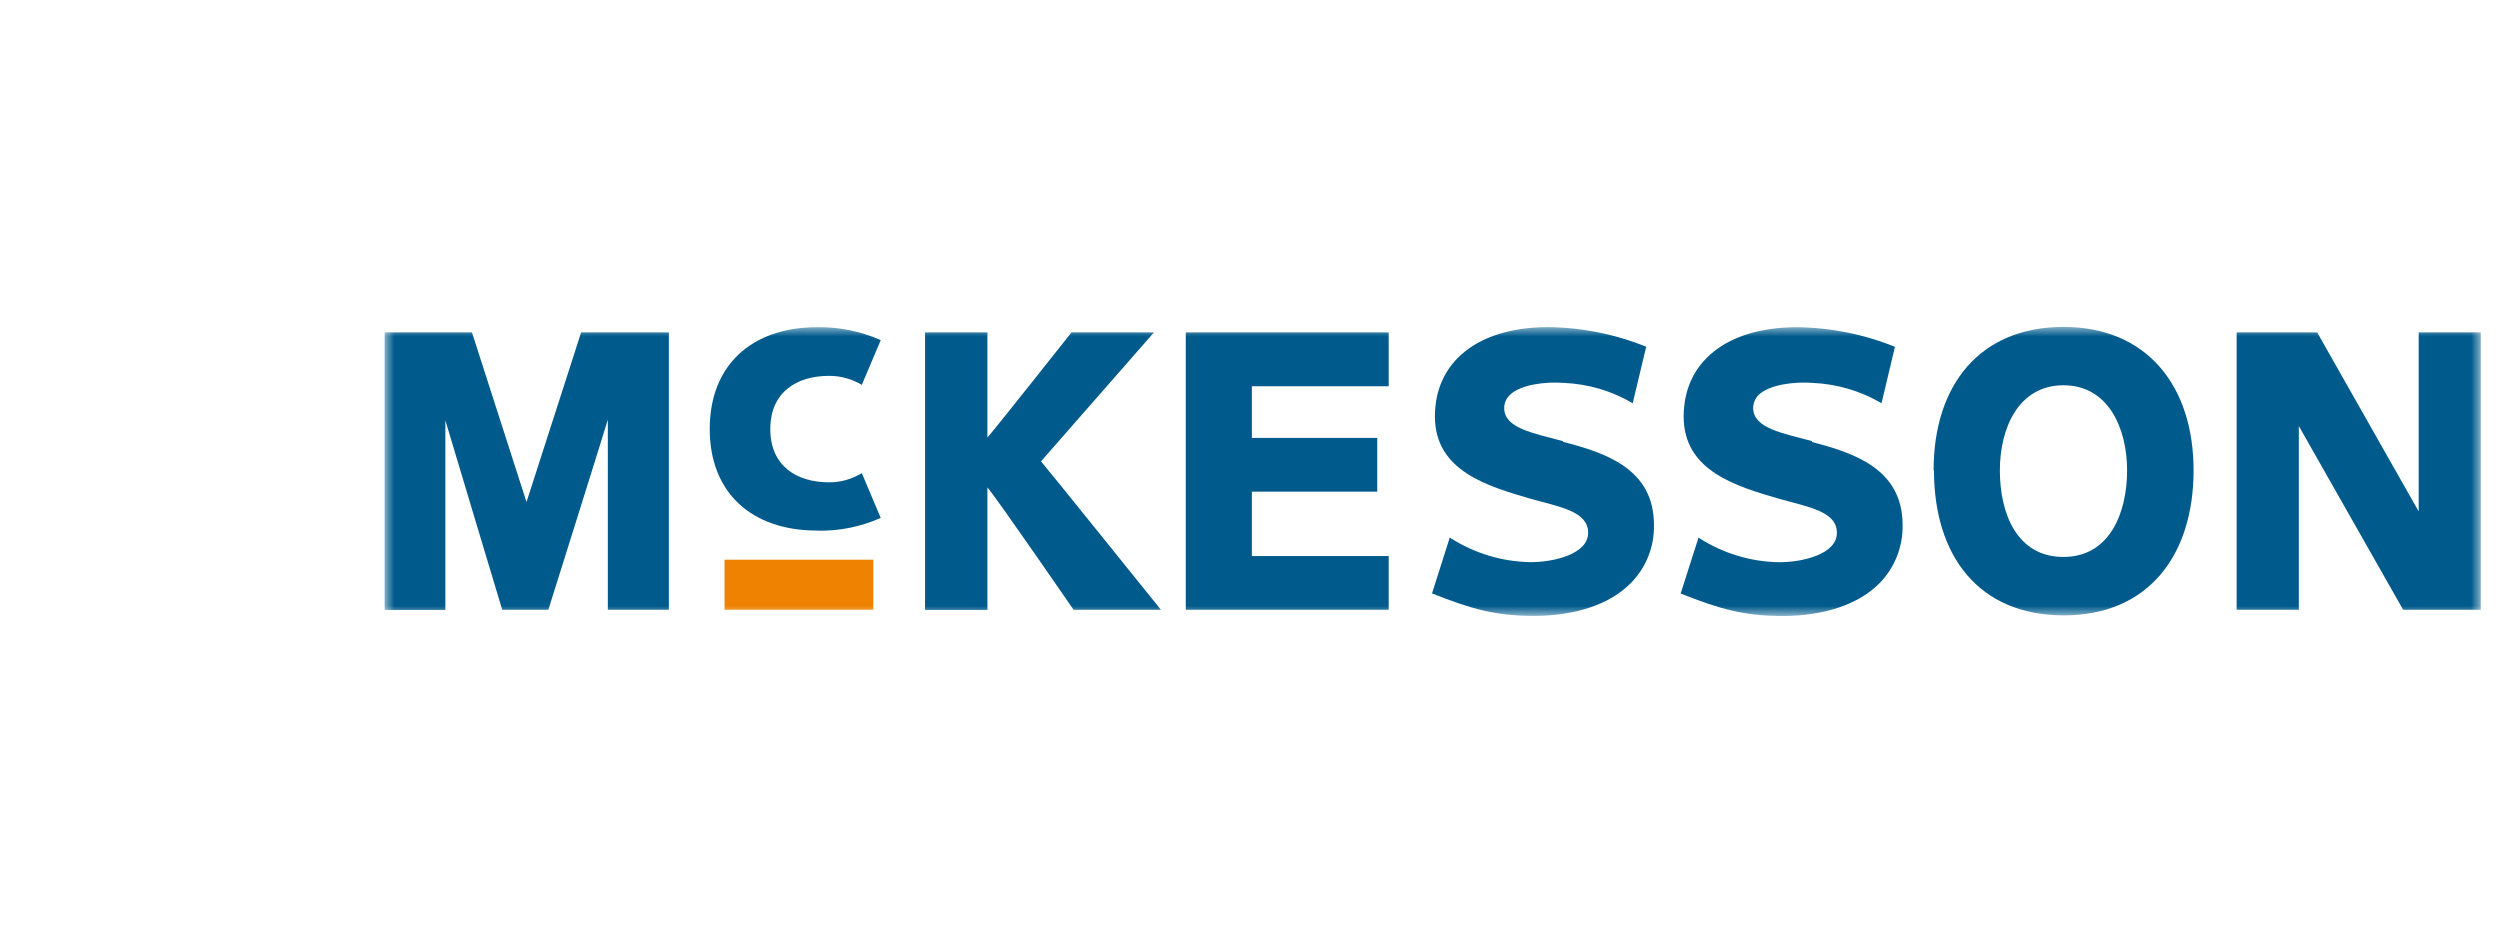
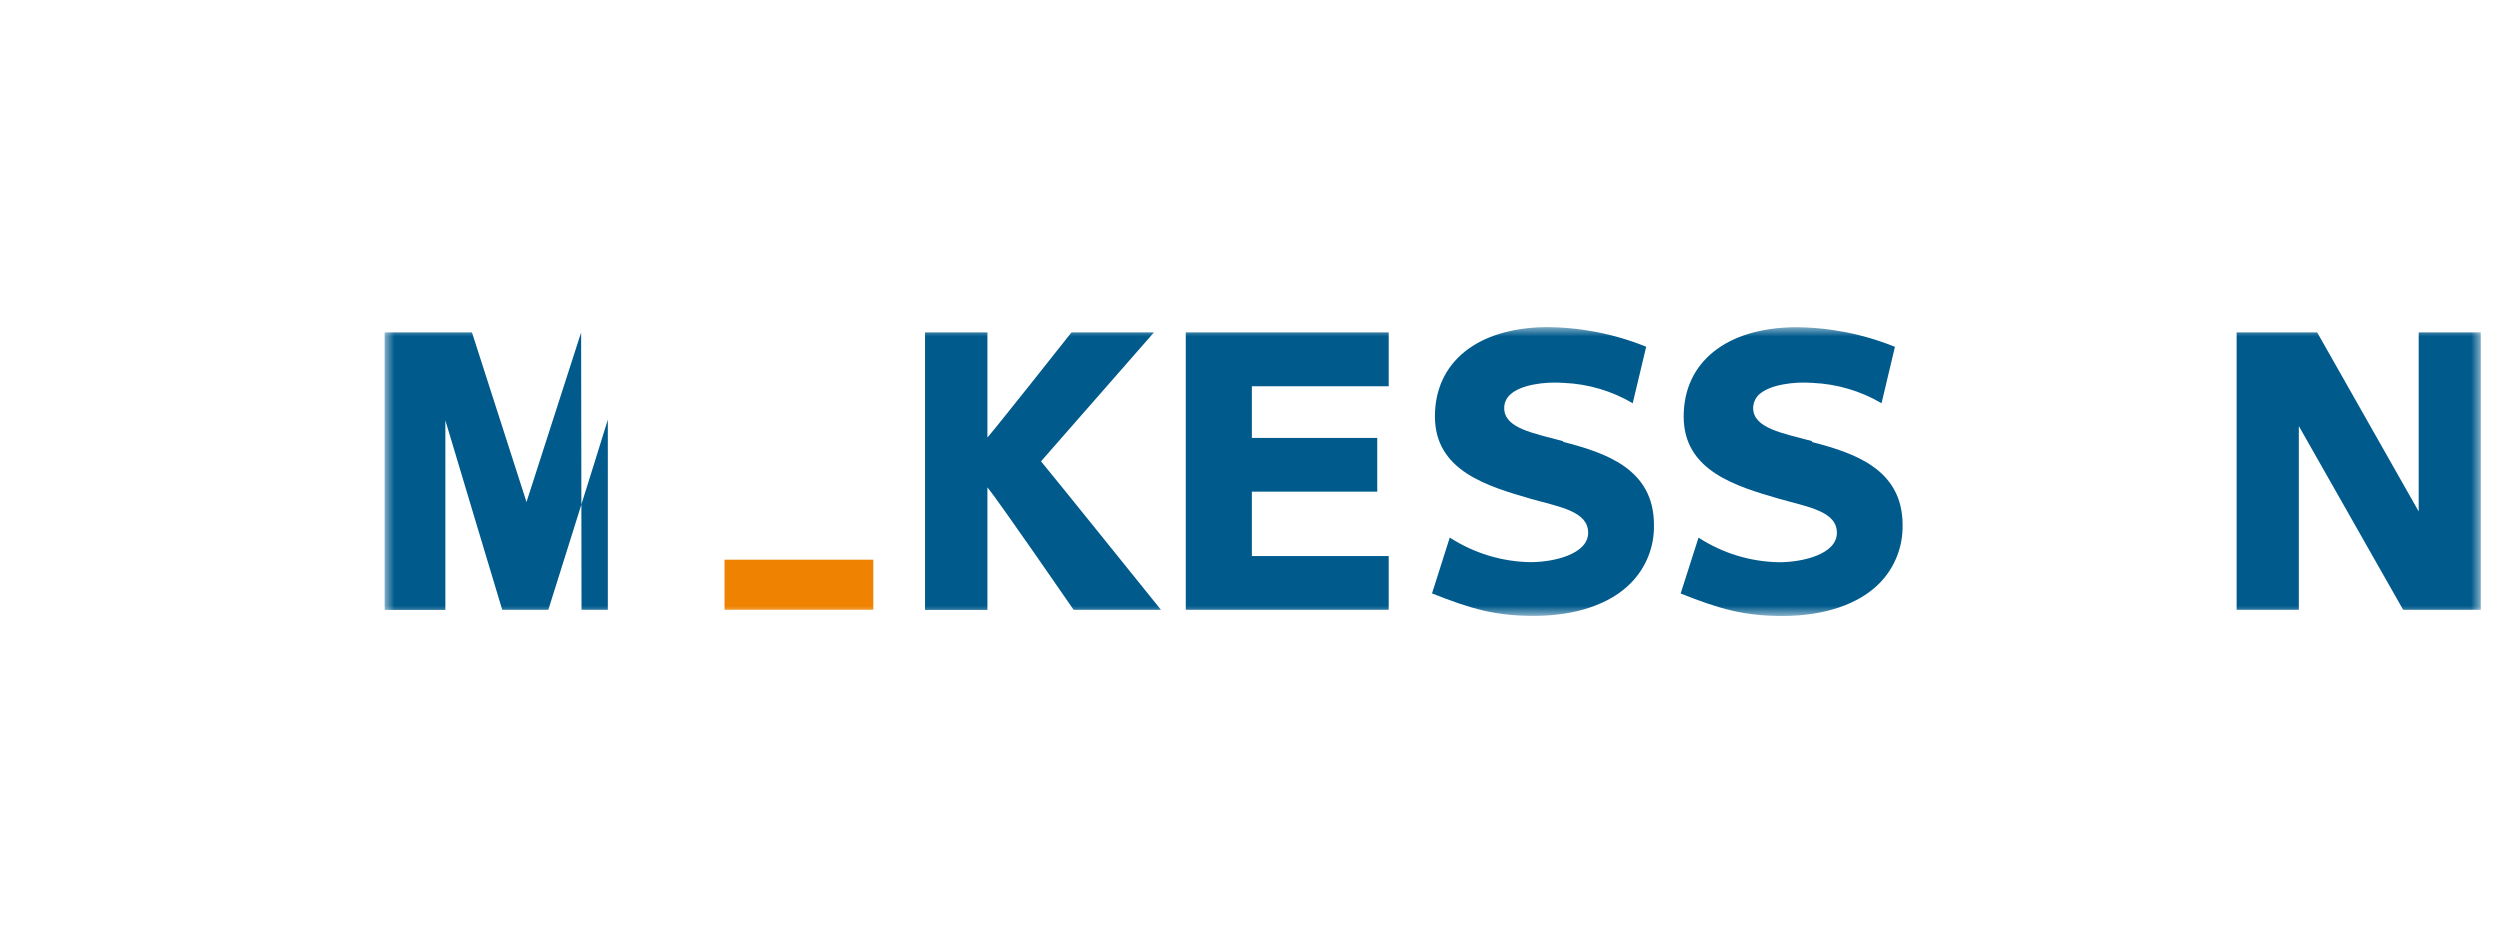
<svg xmlns="http://www.w3.org/2000/svg" width="130" height="49" viewBox="0 0 122 49" fill="none">
  <mask id="mask0_9916_5290" style="mask-type:luminance" maskUnits="userSpaceOnUse" x="16" y="17" width="109" height="15">
    <path d="M125 17H16V32H125V17Z" fill="white" />
  </mask>
  <g mask="url(#mask0_9916_5290)">
    <path d="M121.772 17.285V26.596L116.493 17.285H112.305V31.709H115.539V22.155C116.084 23.113 120.964 31.709 120.964 31.709H125.001V17.285H121.772Z" fill="#005A8C" />
-     <path d="M26.219 17.285C26.219 17.285 23.645 25.27 23.378 26.106C23.105 25.265 20.542 17.285 20.542 17.285H16V31.715H19.159V21.859C19.664 23.562 22.116 31.709 22.116 31.709H24.513C24.513 31.709 27.102 23.48 27.607 21.823V31.709H30.781V17.285H26.239" fill="#005A8C" />
+     <path d="M26.219 17.285C26.219 17.285 23.645 25.27 23.378 26.106C23.105 25.265 20.542 17.285 20.542 17.285H16V31.715H19.159V21.859C19.664 23.562 22.116 31.709 22.116 31.709H24.513C24.513 31.709 27.102 23.48 27.607 21.823V31.709H30.781H26.239" fill="#005A8C" />
    <path d="M68.212 31.709H57.66V17.285H68.212V20.085H61.097V22.772H67.617V25.566H61.097V28.915H68.212V31.709Z" fill="#005A8C" />
    <path d="M41.412 29.104H33.676V31.709H41.412V29.104Z" fill="#EF8200" />
    <path d="M51.717 17.285C51.717 17.285 47.901 22.114 47.346 22.751V17.285H44.102V31.715H47.346V25.341C47.917 26.03 51.828 31.709 51.828 31.709H56.369C56.369 31.709 50.349 24.23 50.132 23.99L56.006 17.285H51.717Z" fill="#005A8C" />
-     <path d="M96.567 24.459C96.567 28.91 98.898 32 103.319 32C107.74 32 110.066 28.844 110.066 24.459C110.066 20.074 107.644 17 103.299 17C98.954 17 96.547 20.018 96.547 24.459M99.993 24.459C99.993 22.272 100.957 20.034 103.299 20.034C105.64 20.034 106.609 22.277 106.609 24.459C106.609 26.641 105.721 28.961 103.299 28.961C100.877 28.961 99.993 26.703 99.993 24.459Z" fill="#005A8C" />
    <path d="M77.277 22.94C75.718 22.522 74.25 22.267 74.219 21.252C74.214 21.113 74.24 20.974 74.295 20.846C74.35 20.718 74.433 20.604 74.537 20.513C75.087 20.003 76.339 19.835 77.328 19.911C78.586 19.965 79.812 20.327 80.901 20.967L81.602 18.03C79.95 17.363 78.188 17.017 76.409 17.01C72.826 17.046 70.616 18.825 70.616 21.655C70.616 24.485 73.336 25.28 75.617 25.943C77.101 26.361 78.584 26.585 78.584 27.702C78.584 28.819 76.793 29.232 75.587 29.232C74.097 29.209 72.642 28.765 71.388 27.952L70.465 30.858C72.524 31.674 73.77 32.026 75.758 32.026C77.933 32.026 79.725 31.419 80.805 30.317C81.196 29.922 81.505 29.449 81.711 28.93C81.918 28.41 82.018 27.854 82.006 27.294C82.006 24.357 79.452 23.541 77.282 22.976" fill="#005A8C" />
    <path d="M90.232 22.94C88.673 22.522 87.204 22.267 87.164 21.252C87.16 21.114 87.186 20.977 87.239 20.849C87.292 20.721 87.372 20.607 87.472 20.513C88.032 20.003 89.278 19.835 90.263 19.911C91.522 19.966 92.749 20.328 93.84 20.967L94.537 18.035C92.885 17.367 91.123 17.021 89.344 17.015C85.766 17.051 83.551 18.83 83.551 21.66C83.551 24.49 86.271 25.285 88.552 25.948C90.035 26.366 91.519 26.59 91.519 27.707C91.519 28.824 89.728 29.236 88.522 29.236C87.031 29.214 85.577 28.771 84.323 27.957L83.394 30.863C85.448 31.679 86.7 32.031 88.693 32.031C90.858 32.031 92.659 31.424 93.739 30.323C94.129 29.925 94.435 29.452 94.64 28.933C94.846 28.414 94.946 27.858 94.935 27.299C94.935 24.362 92.372 23.547 90.212 22.981" fill="#005A8C" />
-     <path d="M38.492 27.595C39.629 27.621 40.757 27.394 41.798 26.932L40.814 24.602C40.301 24.917 39.713 25.083 39.113 25.081C37.438 25.081 36.055 24.24 36.055 22.313C36.055 20.385 37.438 19.544 39.113 19.544C39.712 19.543 40.299 19.705 40.814 20.013L41.798 17.688C40.757 17.226 39.629 16.996 38.492 17.015C35.076 17.015 32.906 18.999 32.906 22.308C32.906 25.616 35.076 27.59 38.492 27.59" fill="#005A8C" />
  </g>
</svg>